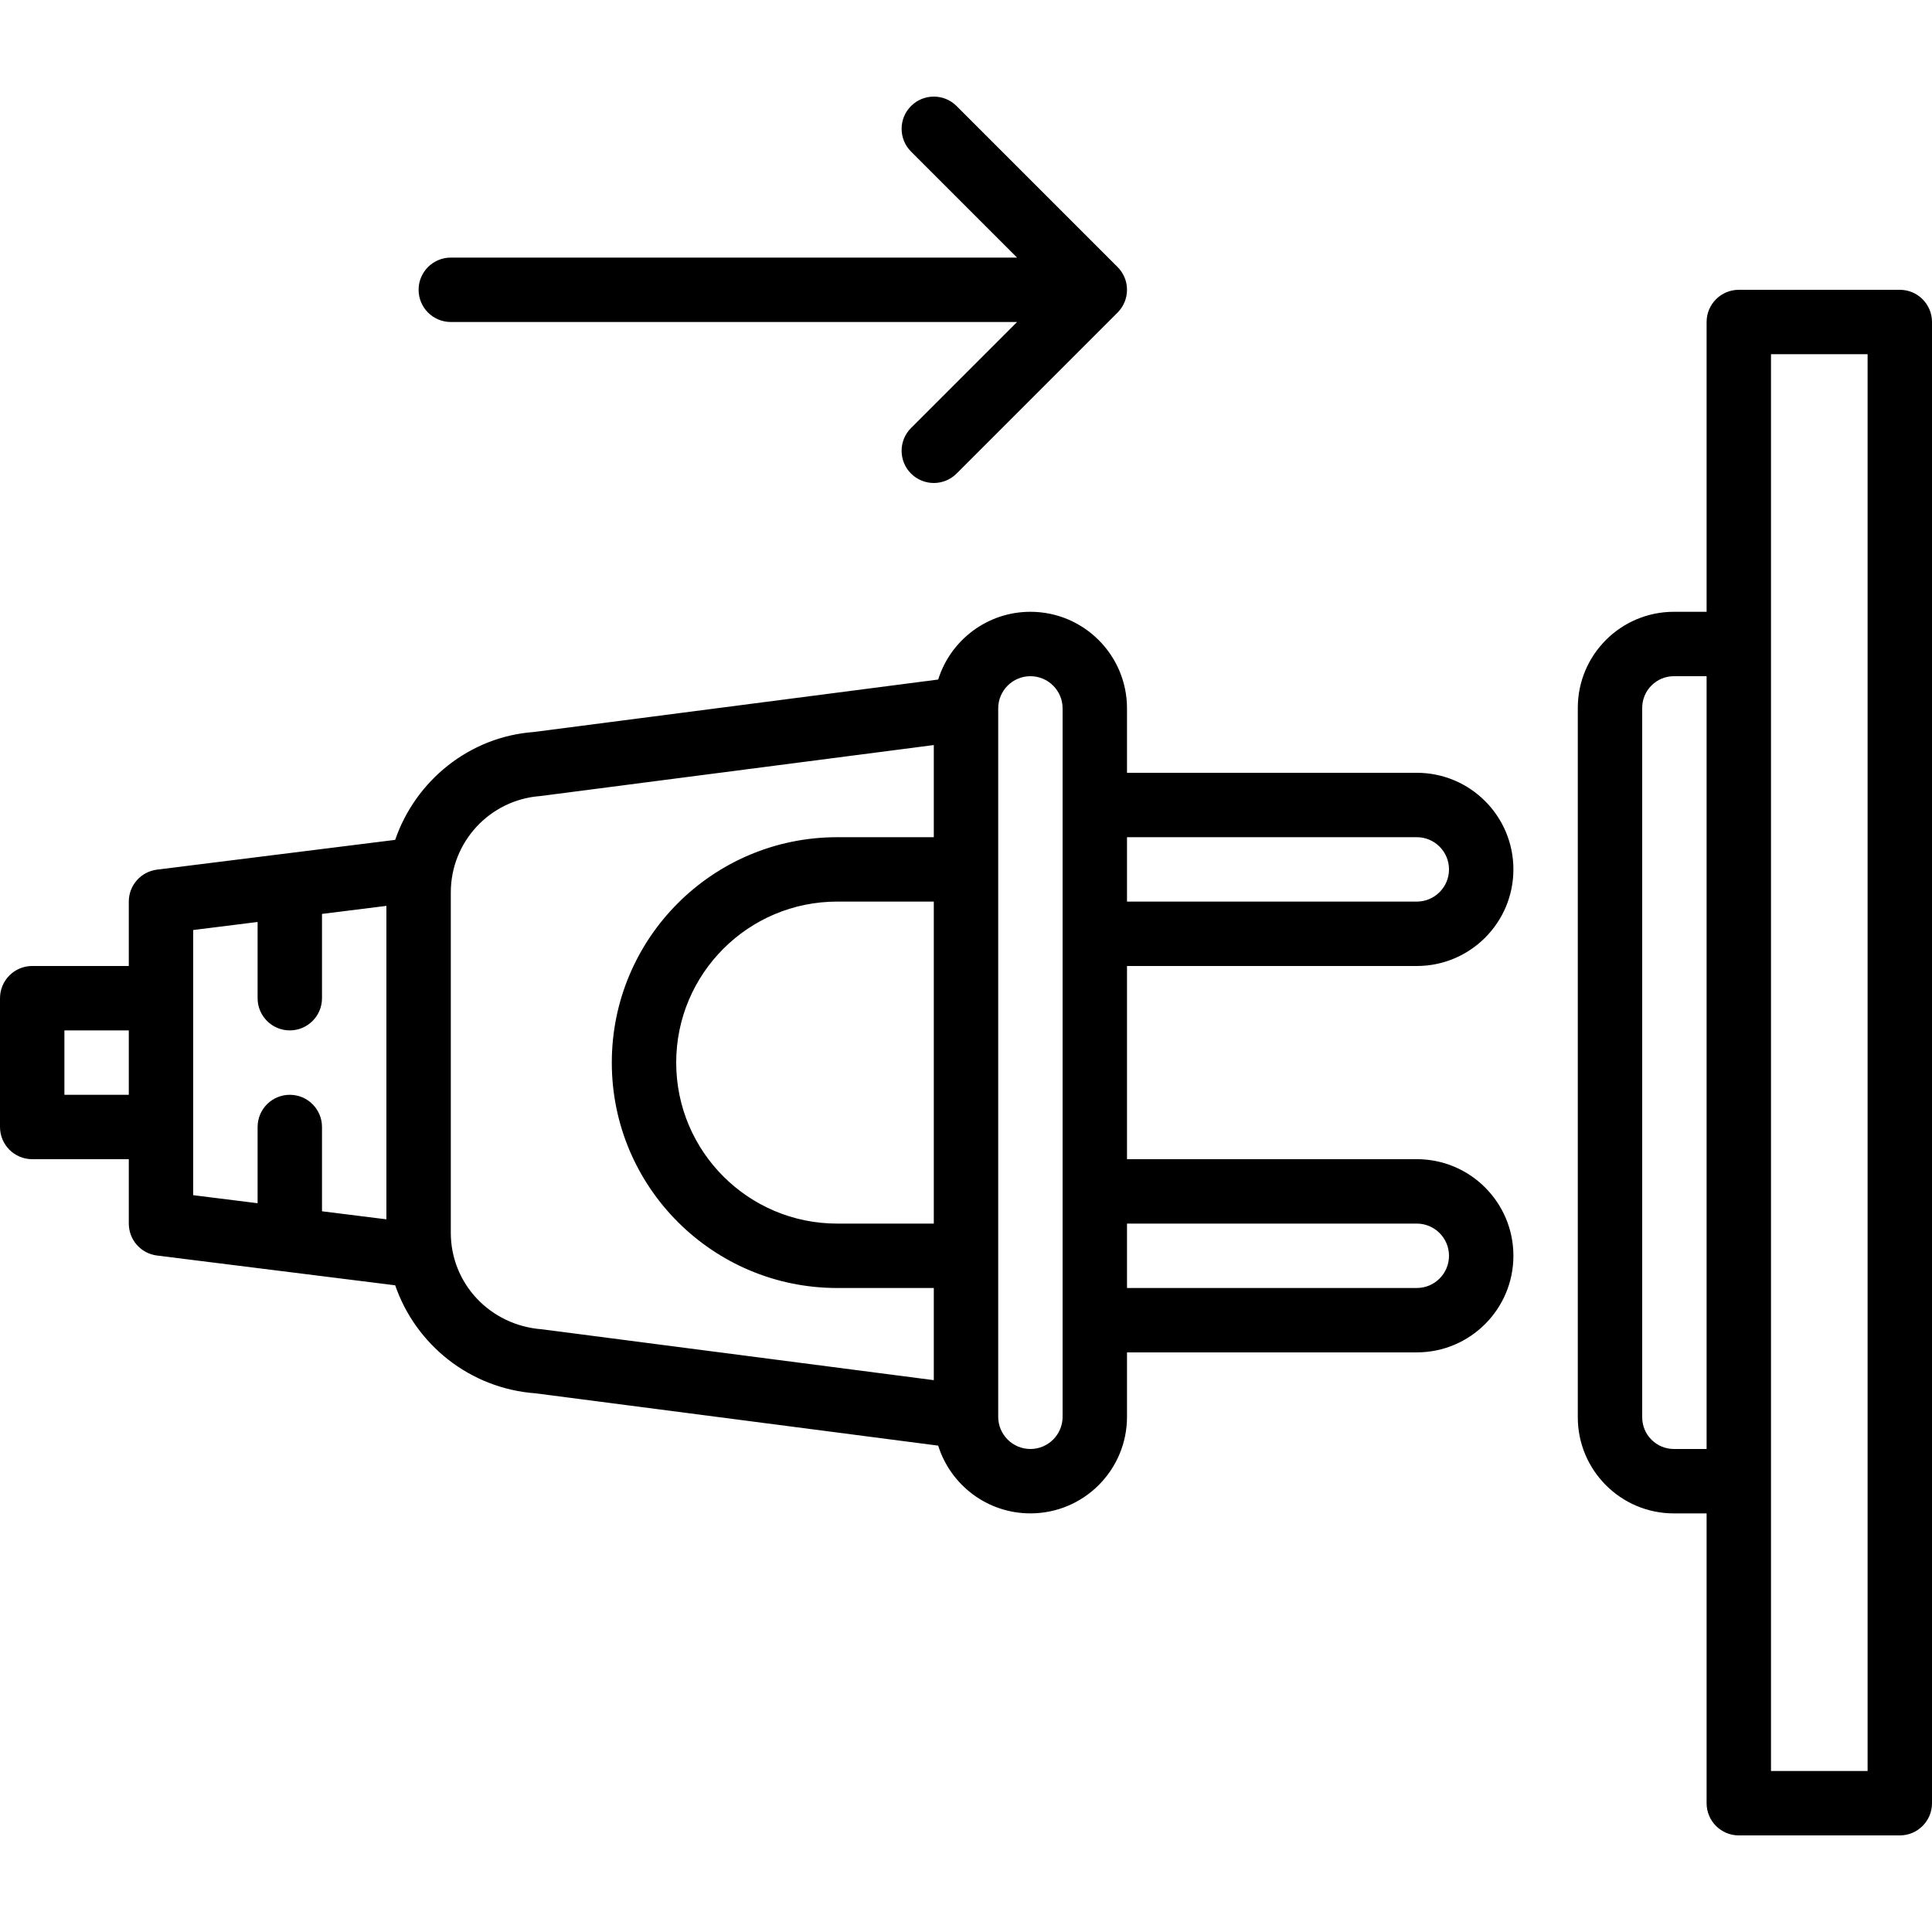
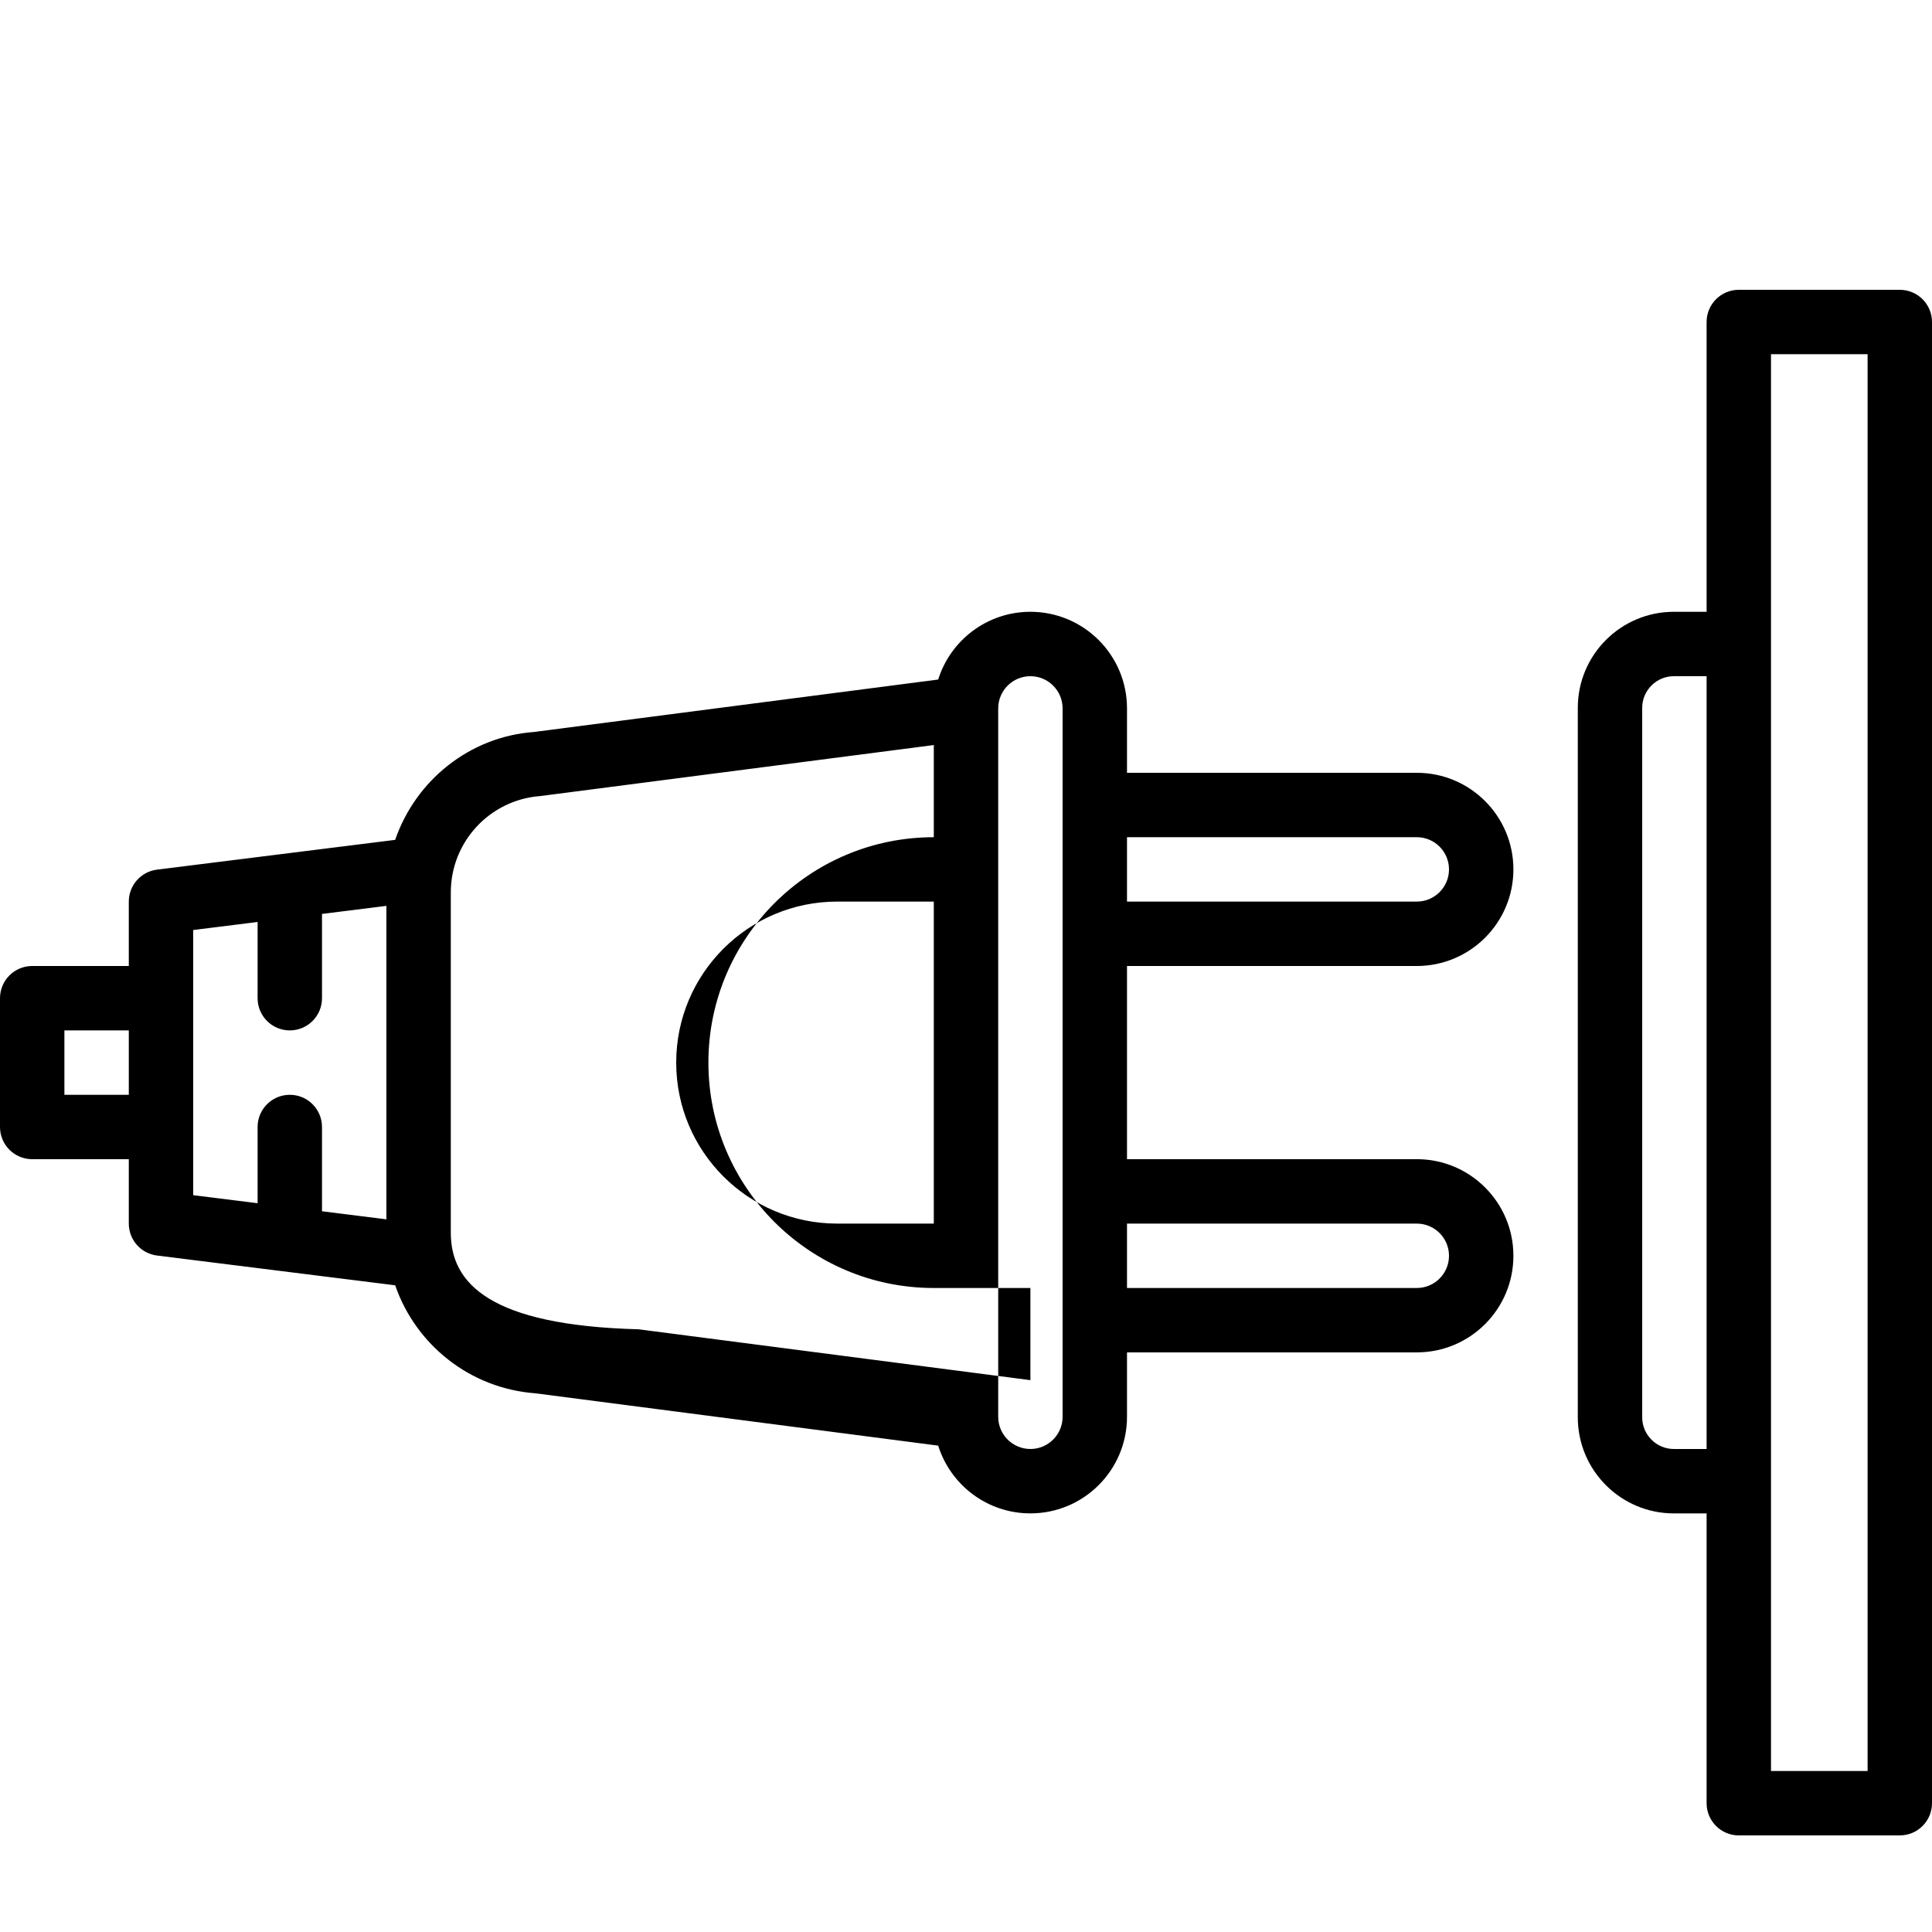
<svg xmlns="http://www.w3.org/2000/svg" fill="#000000" height="800px" width="800px" version="1.1" id="Layer_1" viewBox="0 0 512 512" xml:space="preserve">
  <g>
    <g>
      <g>
-         <path d="M119.467,85.333h150.065l-28.099,28.099c-3.332,3.333-3.332,8.735,0,12.068c3.333,3.332,8.735,3.332,12.068,0     l42.667-42.667c0.199-0.199,0.387-0.408,0.565-0.625c0.081-0.099,0.152-0.203,0.228-0.304c0.091-0.121,0.185-0.24,0.269-0.366     c0.081-0.121,0.151-0.247,0.226-0.372c0.069-0.115,0.141-0.227,0.204-0.345c0.068-0.127,0.125-0.257,0.186-0.387     c0.058-0.123,0.119-0.244,0.172-0.37c0.052-0.127,0.095-0.257,0.141-0.385c0.048-0.134,0.099-0.266,0.141-0.403     c0.039-0.129,0.067-0.259,0.1-0.389c0.035-0.14,0.074-0.278,0.103-0.421c0.03-0.149,0.047-0.3,0.069-0.45     c0.018-0.125,0.042-0.248,0.054-0.375c0.055-0.56,0.055-1.124,0-1.684c-0.012-0.127-0.036-0.251-0.054-0.376     c-0.022-0.15-0.039-0.3-0.068-0.449c-0.028-0.143-0.068-0.282-0.103-0.422c-0.033-0.13-0.061-0.26-0.1-0.388     c-0.042-0.137-0.093-0.269-0.141-0.404c-0.046-0.129-0.088-0.258-0.141-0.385c-0.052-0.126-0.114-0.247-0.172-0.37     c-0.061-0.129-0.118-0.259-0.186-0.386c-0.064-0.119-0.136-0.232-0.205-0.347c-0.074-0.124-0.144-0.249-0.224-0.369     c-0.085-0.127-0.179-0.246-0.271-0.368c-0.076-0.101-0.146-0.204-0.226-0.303c-0.179-0.218-0.367-0.427-0.566-0.626     l-42.666-42.666c-3.333-3.332-8.735-3.332-12.068,0c-3.332,3.332-3.332,8.735,0,12.068l28.099,28.099H119.467     c-4.713,0-8.533,3.82-8.533,8.533S114.754,85.333,119.467,85.333z" />
        <path d="M503.467,76.801H460.8c-4.713,0-8.533,3.82-8.533,8.533v76.798h-8.678c-14.048,0-25.455,11.407-25.455,25.455v188.015     c0,14.055,11.405,25.464,25.455,25.464h8.678v76.802c0,4.713,3.821,8.533,8.533,8.533h42.667c4.713,0,8.533-3.82,8.533-8.533     V85.334C512,80.621,508.18,76.801,503.467,76.801z M443.588,383.999c-4.623,0-8.388-3.766-8.388-8.397V187.587     c0-4.623,3.766-8.388,8.388-8.388h8.678v204.8H443.588z M494.933,469.334h-25.6v-76.802V170.666V93.868h25.6V469.334z" />
-         <path d="M375.467,255.999c14.134,0,25.6-11.466,25.6-25.6c0-14.134-11.466-25.6-25.6-25.6h-76.8v-17.067     c0-14.134-11.466-25.6-25.6-25.6c-11.47,0-21.182,7.552-24.436,17.952l-107.188,13.906     c-17.059,1.256-31.317,12.886-36.719,28.585l-63.115,7.889c-4.27,0.534-7.475,4.164-7.475,8.467v17.068h-25.6     c-4.713,0-8.533,3.82-8.533,8.533v34.133c0,4.713,3.82,8.533,8.533,8.533h25.6v17.065c0,4.304,3.205,7.934,7.475,8.467     l63.12,7.89c5.42,15.702,19.76,27.34,37.185,28.625l106.718,13.866c3.254,10.4,12.966,17.952,24.436,17.952     c14.134,0,25.6-11.466,25.6-25.6v-17.067h76.8c14.134,0,25.6-11.466,25.6-25.6c0-14.134-11.466-25.6-25.6-25.6h-76.8v-51.2     H375.467z M375.467,221.866c4.708,0,8.533,3.825,8.533,8.533s-3.825,8.533-8.533,8.533h-76.8v-17.067H375.467z M247.467,324.266     h-25.6c-23.558,0-42.667-19.109-42.667-42.667s19.109-42.667,42.667-42.667h25.6V324.266z M17.067,290.134v-17.067h17.067v17.067     H17.067z M51.2,298.668v-34.133v-18.069l17.067-2.133v20.2c0,4.713,3.82,8.533,8.533,8.533s8.533-3.82,8.533-8.533v-22.334     l17.067-2.133v83.067l-17.067-2.133v-22.334c0-4.713-3.82-8.533-8.533-8.533s-8.533,3.82-8.533,8.533v20.2L51.2,316.733V298.668z      M119.467,326.699v-90.197c0-13.407,10.342-24.546,23.706-25.538l104.294-13.519v24.422h-25.6     c-32.984,0-59.733,26.75-59.733,59.733s26.75,59.733,59.733,59.733h25.6v24.422l-103.827-13.478     C129.808,351.243,119.467,340.106,119.467,326.699z M281.6,375.466c0,4.708-3.825,8.533-8.533,8.533     c-4.708,0-8.533-3.825-8.533-8.533v-42.667v-102.4v-42.666v-0.001c0-4.708,3.825-8.533,8.533-8.533     c4.708,0,8.533,3.825,8.533,8.533v25.6v34.133v68.267v34.133V375.466z M375.467,324.266c4.708,0,8.533,3.825,8.533,8.533     c0,4.708-3.825,8.533-8.533,8.533h-76.8v-17.067H375.467z" />
+         <path d="M375.467,255.999c14.134,0,25.6-11.466,25.6-25.6c0-14.134-11.466-25.6-25.6-25.6h-76.8v-17.067     c0-14.134-11.466-25.6-25.6-25.6c-11.47,0-21.182,7.552-24.436,17.952l-107.188,13.906     c-17.059,1.256-31.317,12.886-36.719,28.585l-63.115,7.889c-4.27,0.534-7.475,4.164-7.475,8.467v17.068h-25.6     c-4.713,0-8.533,3.82-8.533,8.533v34.133c0,4.713,3.82,8.533,8.533,8.533h25.6v17.065c0,4.304,3.205,7.934,7.475,8.467     l63.12,7.89c5.42,15.702,19.76,27.34,37.185,28.625l106.718,13.866c3.254,10.4,12.966,17.952,24.436,17.952     c14.134,0,25.6-11.466,25.6-25.6v-17.067h76.8c14.134,0,25.6-11.466,25.6-25.6c0-14.134-11.466-25.6-25.6-25.6h-76.8v-51.2     H375.467z M375.467,221.866c4.708,0,8.533,3.825,8.533,8.533s-3.825,8.533-8.533,8.533h-76.8v-17.067H375.467z M247.467,324.266     h-25.6c-23.558,0-42.667-19.109-42.667-42.667s19.109-42.667,42.667-42.667h25.6V324.266z M17.067,290.134v-17.067h17.067v17.067     H17.067z M51.2,298.668v-34.133v-18.069l17.067-2.133v20.2c0,4.713,3.82,8.533,8.533,8.533s8.533-3.82,8.533-8.533v-22.334     l17.067-2.133v83.067l-17.067-2.133v-22.334c0-4.713-3.82-8.533-8.533-8.533s-8.533,3.82-8.533,8.533v20.2L51.2,316.733V298.668z      M119.467,326.699v-90.197c0-13.407,10.342-24.546,23.706-25.538l104.294-13.519v24.422c-32.984,0-59.733,26.75-59.733,59.733s26.75,59.733,59.733,59.733h25.6v24.422l-103.827-13.478     C129.808,351.243,119.467,340.106,119.467,326.699z M281.6,375.466c0,4.708-3.825,8.533-8.533,8.533     c-4.708,0-8.533-3.825-8.533-8.533v-42.667v-102.4v-42.666v-0.001c0-4.708,3.825-8.533,8.533-8.533     c4.708,0,8.533,3.825,8.533,8.533v25.6v34.133v68.267v34.133V375.466z M375.467,324.266c4.708,0,8.533,3.825,8.533,8.533     c0,4.708-3.825,8.533-8.533,8.533h-76.8v-17.067H375.467z" />
      </g>
    </g>
  </g>
</svg>